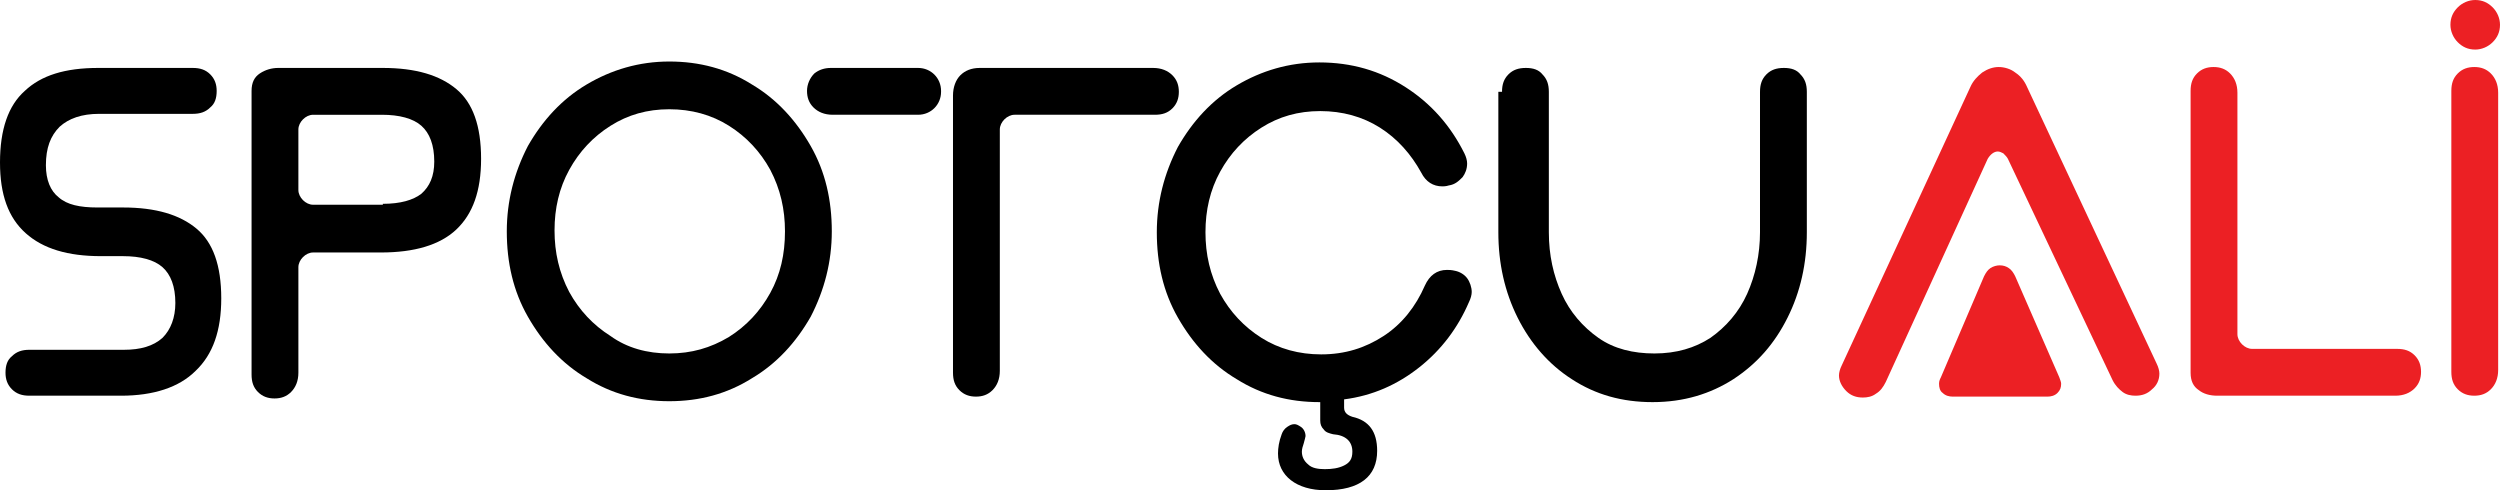
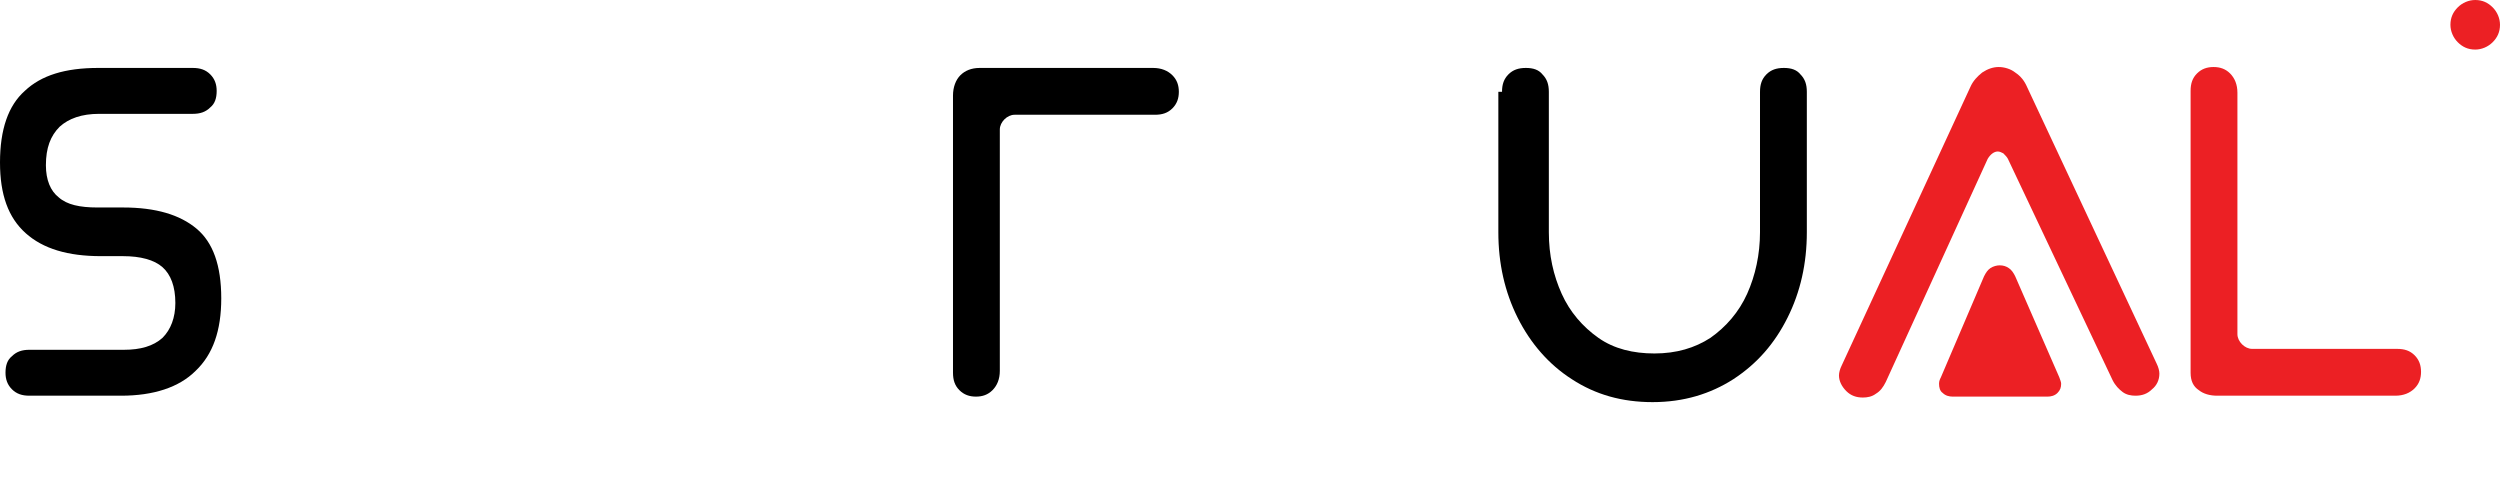
<svg xmlns="http://www.w3.org/2000/svg" version="1.1" id="Layer_1" x="0px" y="0px" viewBox="0 0 272.3 53.4" style="enable-background:new 0 0 272.3 53.4;" xml:space="preserve">
  <style type="text/css">
	.st0{fill:#EC2024;}
</style>
  <g>
    <g>
      <path d="M0,17.7c0-3.6,0.9-6.2,2.7-7.8c1.8-1.7,4.4-2.5,8-2.5H21c0.8,0,1.4,0.2,1.9,0.7s0.7,1.1,0.7,1.8c0,0.8-0.2,1.4-0.7,1.8    c-0.5,0.5-1.1,0.7-1.9,0.7H10.8c-1.9,0-3.3,0.5-4.3,1.4c-1,1-1.5,2.3-1.5,4.2c0,1.6,0.5,2.8,1.4,3.5c0.9,0.8,2.3,1.1,4.2,1.1h2.8    c3.6,0,6.2,0.8,8,2.3c1.8,1.5,2.7,4,2.7,7.6c0,3.5-0.9,6.1-2.8,7.9c-1.8,1.8-4.6,2.7-8.1,2.7h-10c-0.8,0-1.4-0.2-1.9-0.7    s-0.7-1.1-0.7-1.8c0-0.8,0.2-1.4,0.7-1.8c0.5-0.5,1.1-0.7,1.9-0.7h10.3c1.8,0,3.2-0.4,4.2-1.3c0.9-0.9,1.4-2.2,1.4-3.8    c0-1.8-0.5-3.1-1.4-3.9s-2.4-1.2-4.3-1.2H11c-3.6,0-6.3-0.8-8.2-2.5C0.9,23.7,0,21.2,0,17.7z" />
-       <path d="M27.4,9.9c0-0.9,0.3-1.5,0.9-1.9s1.3-0.6,2-0.6h11.4c3.6,0,6.2,0.8,8,2.3s2.7,4,2.7,7.6c0,3.5-0.9,6-2.7,7.7    s-4.6,2.5-8.2,2.5h-7.4c-0.4,0-0.8,0.2-1.1,0.5s-0.5,0.7-0.5,1.1v11.5c0,0.9-0.3,1.6-0.8,2.1s-1.1,0.7-1.8,0.7    c-0.7,0-1.3-0.2-1.8-0.7s-0.7-1.1-0.7-1.9C27.4,40.8,27.4,9.9,27.4,9.9z M41.7,22.2c1.9,0,3.3-0.4,4.2-1.1    c0.9-0.8,1.4-1.9,1.4-3.5c0-1.8-0.5-3.1-1.4-3.9c-0.9-0.8-2.4-1.2-4.3-1.2h-7.5c-0.4,0-0.8,0.2-1.1,0.5s-0.5,0.7-0.5,1.1v6.6    c0,0.4,0.2,0.8,0.5,1.1c0.3,0.3,0.7,0.5,1.1,0.5h7.6V22.2z" />
-       <path d="M72.9,43.7c-3.3,0-6.3-0.8-9-2.5c-2.7-1.6-4.8-3.9-6.4-6.7c-1.6-2.8-2.3-5.9-2.3-9.3c0-3.3,0.8-6.4,2.3-9.3    c1.6-2.8,3.7-5.1,6.4-6.7c2.7-1.6,5.7-2.5,9-2.5s6.3,0.8,9,2.5c2.7,1.6,4.8,3.9,6.4,6.7s2.3,5.9,2.3,9.3c0,3.3-0.8,6.4-2.3,9.3    c-1.6,2.8-3.7,5.1-6.4,6.7C79.2,42.9,76.2,43.7,72.9,43.7z M72.9,38.5c2.4,0,4.5-0.6,6.5-1.8c1.9-1.2,3.4-2.8,4.5-4.8    s1.6-4.2,1.6-6.7c0-2.4-0.5-4.6-1.6-6.7c-1.1-2-2.6-3.6-4.5-4.8s-4.1-1.8-6.5-1.8s-4.5,0.6-6.4,1.8s-3.4,2.8-4.5,4.8    s-1.6,4.2-1.6,6.6s0.5,4.6,1.6,6.7c1.1,2,2.6,3.6,4.5,4.8C68.3,37.9,70.5,38.5,72.9,38.5z" />
      <path d="M103.8,10.4c0-0.9,0.3-1.7,0.8-2.2s1.2-0.8,2.1-0.8h18.9c0.9,0,1.6,0.3,2.1,0.8c0.5,0.5,0.7,1.1,0.7,1.8s-0.2,1.3-0.7,1.8    c-0.5,0.5-1.1,0.7-1.9,0.7h-15.3c-0.4,0-0.8,0.2-1.1,0.5c-0.3,0.3-0.5,0.7-0.5,1.1v26.3c0,0.9-0.3,1.6-0.8,2.1s-1.1,0.7-1.8,0.7    c-0.7,0-1.3-0.2-1.8-0.7s-0.7-1.1-0.7-1.9C103.8,40.6,103.8,10.4,103.8,10.4z" />
-       <path d="M159.8,30.3c0.3,0.4,0.5,1,0.5,1.5c0,0.3-0.1,0.7-0.3,1.1c-1.2,2.8-3,5.2-5.4,7.1c-2.4,1.9-5.1,3.1-8.2,3.5v0.9    c0,0.5,0.3,0.8,0.9,1c1.8,0.4,2.7,1.6,2.7,3.7c0,2.8-1.9,4.3-5.6,4.3c-1.6,0-2.9-0.4-3.8-1.1c-0.9-0.7-1.4-1.7-1.4-2.9    c0-0.6,0.1-1.3,0.4-2.1c0.1-0.3,0.3-0.6,0.6-0.8s0.5-0.3,0.8-0.3c0.2,0,0.4,0.1,0.7,0.3s0.5,0.6,0.5,1c0,0.1-0.1,0.4-0.2,0.8    c-0.1,0.3-0.2,0.6-0.2,0.9c0,0.5,0.2,1,0.7,1.4c0.4,0.4,1.1,0.5,1.8,0.5c0.8,0,1.5-0.1,2.1-0.4c0.6-0.3,0.9-0.7,0.9-1.5    c0-1.1-0.7-1.8-2.1-1.9c-0.4-0.1-0.8-0.2-1-0.5c-0.3-0.3-0.4-0.6-0.4-1v-2h-0.1c-3.3,0-6.3-0.8-9-2.5c-2.7-1.6-4.8-3.9-6.4-6.7    c-1.6-2.8-2.3-5.9-2.3-9.3c0-3.3,0.8-6.4,2.3-9.3c1.6-2.8,3.7-5.1,6.4-6.7s5.7-2.5,9-2.5c3.5,0,6.6,0.9,9.4,2.7    c2.8,1.8,4.9,4.2,6.4,7.2c0.2,0.4,0.3,0.8,0.3,1.1c0,0.6-0.2,1.1-0.5,1.5c-0.4,0.4-0.8,0.8-1.5,0.9c-0.3,0.1-0.6,0.1-0.7,0.1    c-1,0-1.8-0.5-2.3-1.5c-1.1-2-2.6-3.7-4.5-4.9s-4.1-1.8-6.5-1.8s-4.5,0.6-6.4,1.8s-3.4,2.8-4.5,4.8c-1.1,2-1.6,4.2-1.6,6.6    s0.5,4.6,1.6,6.7c1.1,2,2.6,3.6,4.5,4.8s4.1,1.8,6.5,1.8c2.6,0,4.8-0.7,6.8-2s3.5-3.2,4.5-5.5c0.5-1.1,1.3-1.7,2.4-1.7    c0.2,0,0.5,0,0.9,0.1C159,29.6,159.5,29.9,159.8,30.3z" />
      <path d="M163.6,10c0-0.8,0.2-1.4,0.7-1.9s1.1-0.7,1.9-0.7c0.8,0,1.4,0.2,1.8,0.7c0.5,0.5,0.7,1.1,0.7,1.9v15.3    c0,2.5,0.5,4.7,1.4,6.7s2.3,3.6,4,4.8s3.8,1.7,6.1,1.7c2.4,0,4.4-0.6,6.1-1.7c1.7-1.2,3.1-2.8,4-4.8s1.4-4.3,1.4-6.7V10    c0-0.8,0.2-1.4,0.7-1.9s1.1-0.7,1.9-0.7c0.8,0,1.4,0.2,1.8,0.7c0.5,0.5,0.7,1.1,0.7,1.9v15.3c0,3.4-0.7,6.5-2.1,9.3    c-1.4,2.8-3.3,5-5.9,6.7c-2.5,1.6-5.4,2.5-8.8,2.5c-3.3,0-6.2-0.8-8.8-2.5c-2.5-1.6-4.5-3.9-5.9-6.7s-2.1-5.9-2.1-9.3V10H163.6z" />
      <path class="st0" d="M214.6,9.5c0.3-0.7,0.8-1.2,1.3-1.6c0.6-0.4,1.2-0.6,1.8-0.6s1.3,0.2,1.8,0.6c0.6,0.4,1,0.9,1.3,1.6    l14.1,30.1c0.2,0.4,0.3,0.8,0.3,1.1c0,0.7-0.3,1.3-0.8,1.7c-0.5,0.5-1.1,0.7-1.8,0.7c-0.5,0-1-0.1-1.4-0.4    c-0.4-0.3-0.8-0.7-1.1-1.3l-11.4-24.1c-0.1-0.2-0.3-0.4-0.5-0.6c-0.2-0.1-0.4-0.2-0.6-0.2c-0.4,0-0.8,0.3-1.1,0.8l-11.1,24.3    c-0.3,0.6-0.6,1-1.1,1.3c-0.4,0.3-0.9,0.4-1.4,0.4c-0.7,0-1.3-0.2-1.8-0.7s-0.8-1.1-0.8-1.7c0-0.3,0.1-0.7,0.3-1.1L214.6,9.5z     M223,43.2c0.4,0,0.8-0.1,1.1-0.4c0.3-0.3,0.4-0.6,0.4-1c0-0.2-0.1-0.4-0.2-0.7l-4.8-11c-0.2-0.4-0.4-0.7-0.7-0.9    c-0.3-0.2-0.6-0.3-1-0.3c-0.3,0-0.7,0.1-1,0.3c-0.3,0.2-0.5,0.5-0.7,0.9l-4.7,11c-0.1,0.2-0.2,0.4-0.2,0.7c0,0.4,0.1,0.8,0.4,1    c0.3,0.3,0.7,0.4,1.1,0.4H223z" />
      <path class="st0" d="M238.6,9.9c0-0.8,0.2-1.4,0.7-1.9s1.1-0.7,1.8-0.7s1.3,0.2,1.8,0.7s0.8,1.2,0.8,2.1v26.3    c0,0.4,0.2,0.8,0.5,1.1s0.7,0.5,1.1,0.5h15.8c0.8,0,1.4,0.2,1.9,0.7s0.7,1.1,0.7,1.8s-0.2,1.3-0.7,1.8s-1.2,0.8-2.1,0.8h-19.4    c-0.8,0-1.5-0.2-2-0.6c-0.6-0.4-0.9-1-0.9-1.9L238.6,9.9L238.6,9.9z" />
-       <path class="st0" d="M267,9.9c0-0.8,0.2-1.4,0.7-1.9s1.1-0.7,1.8-0.7c0.7,0,1.3,0.2,1.8,0.7s0.8,1.2,0.8,2.1v30.2    c0,0.9-0.3,1.6-0.8,2.1s-1.1,0.7-1.8,0.7c-0.7,0-1.3-0.2-1.8-0.7s-0.7-1.1-0.7-1.9V9.9z" />
-       <path d="M90.7,12.5l9.3,0c1.4,0,2.5-1.1,2.5-2.5V9.9c0-1.4-1.1-2.5-2.5-2.5l-9.5,0c-0.7,0-1.3,0.2-1.8,0.6    c-0.5,0.5-0.8,1.2-0.8,1.9c0,0.7,0.2,1.3,0.7,1.8C89.1,12.2,89.8,12.5,90.7,12.5z" />
    </g>
    <g>
      <path class="st0" d="M267.7,4.6c-0.5-0.5-0.8-1.2-0.8-1.9c0-0.8,0.3-1.4,0.8-1.9s1.2-0.8,1.9-0.8c0.8,0,1.4,0.3,1.9,0.8    s0.8,1.2,0.8,1.9c0,0.8-0.3,1.4-0.8,1.9s-1.2,0.8-1.9,0.8C268.8,5.4,268.2,5.1,267.7,4.6z" />
    </g>
  </g>
</svg>